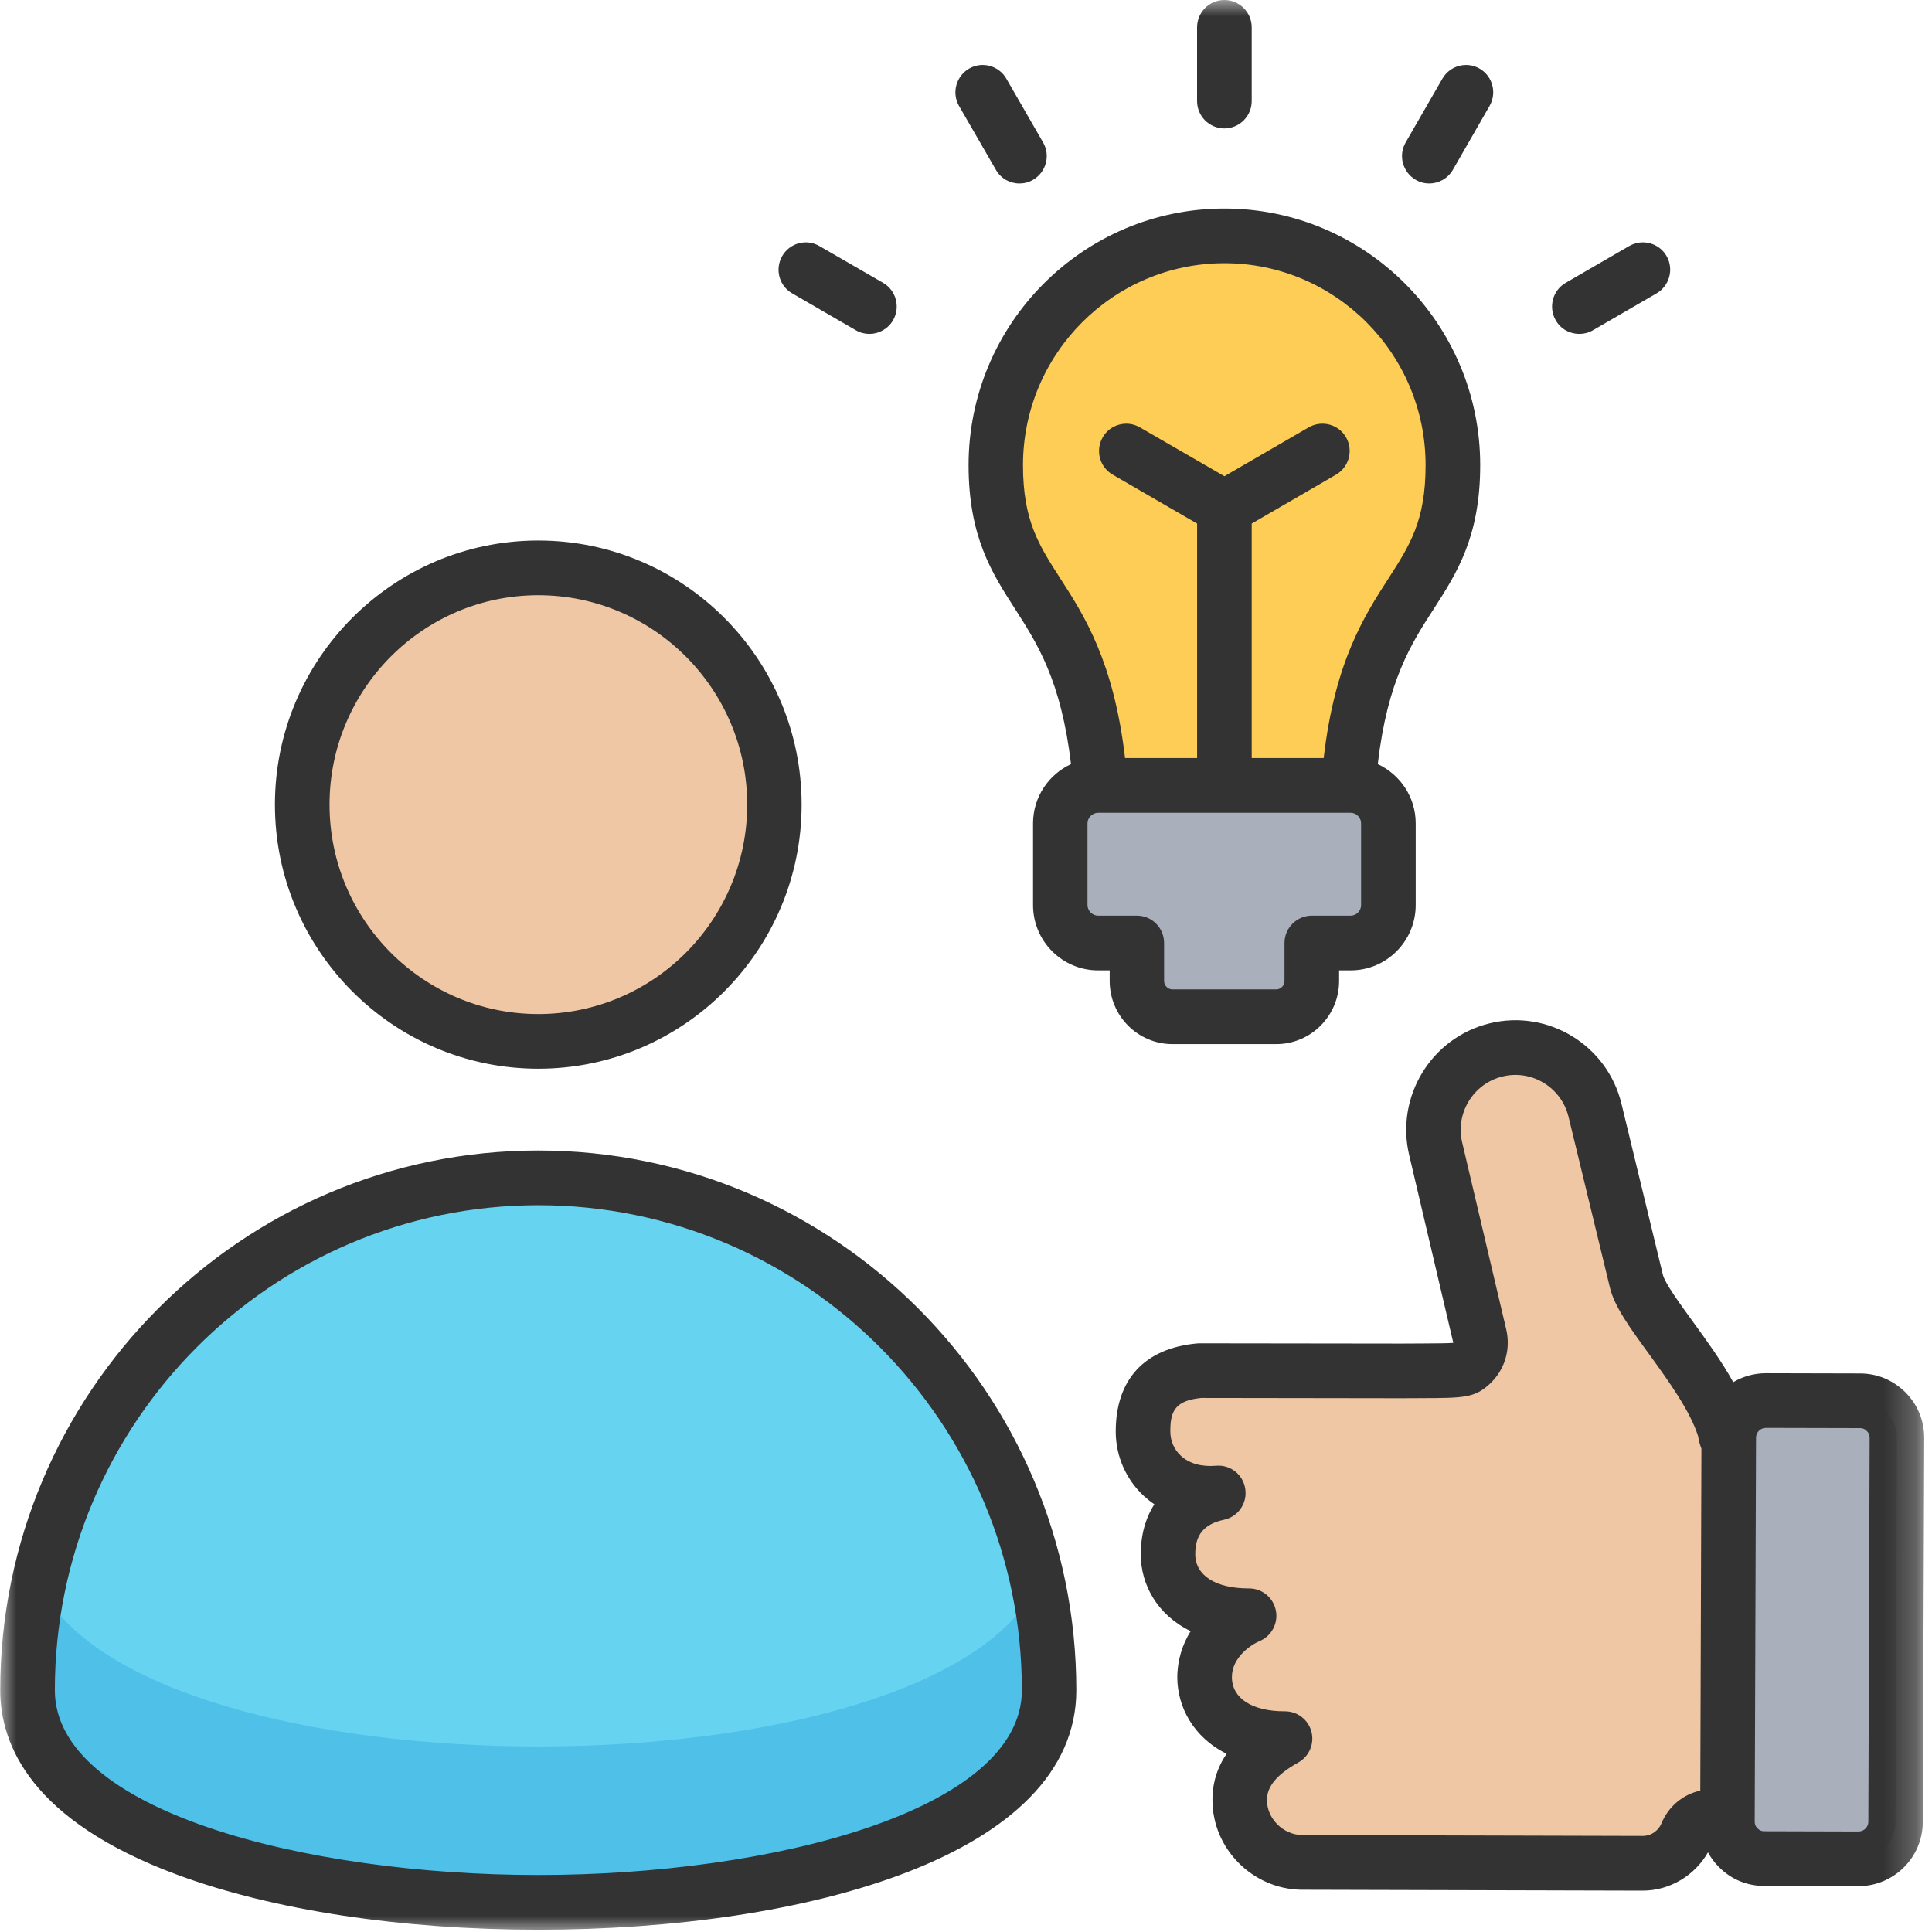
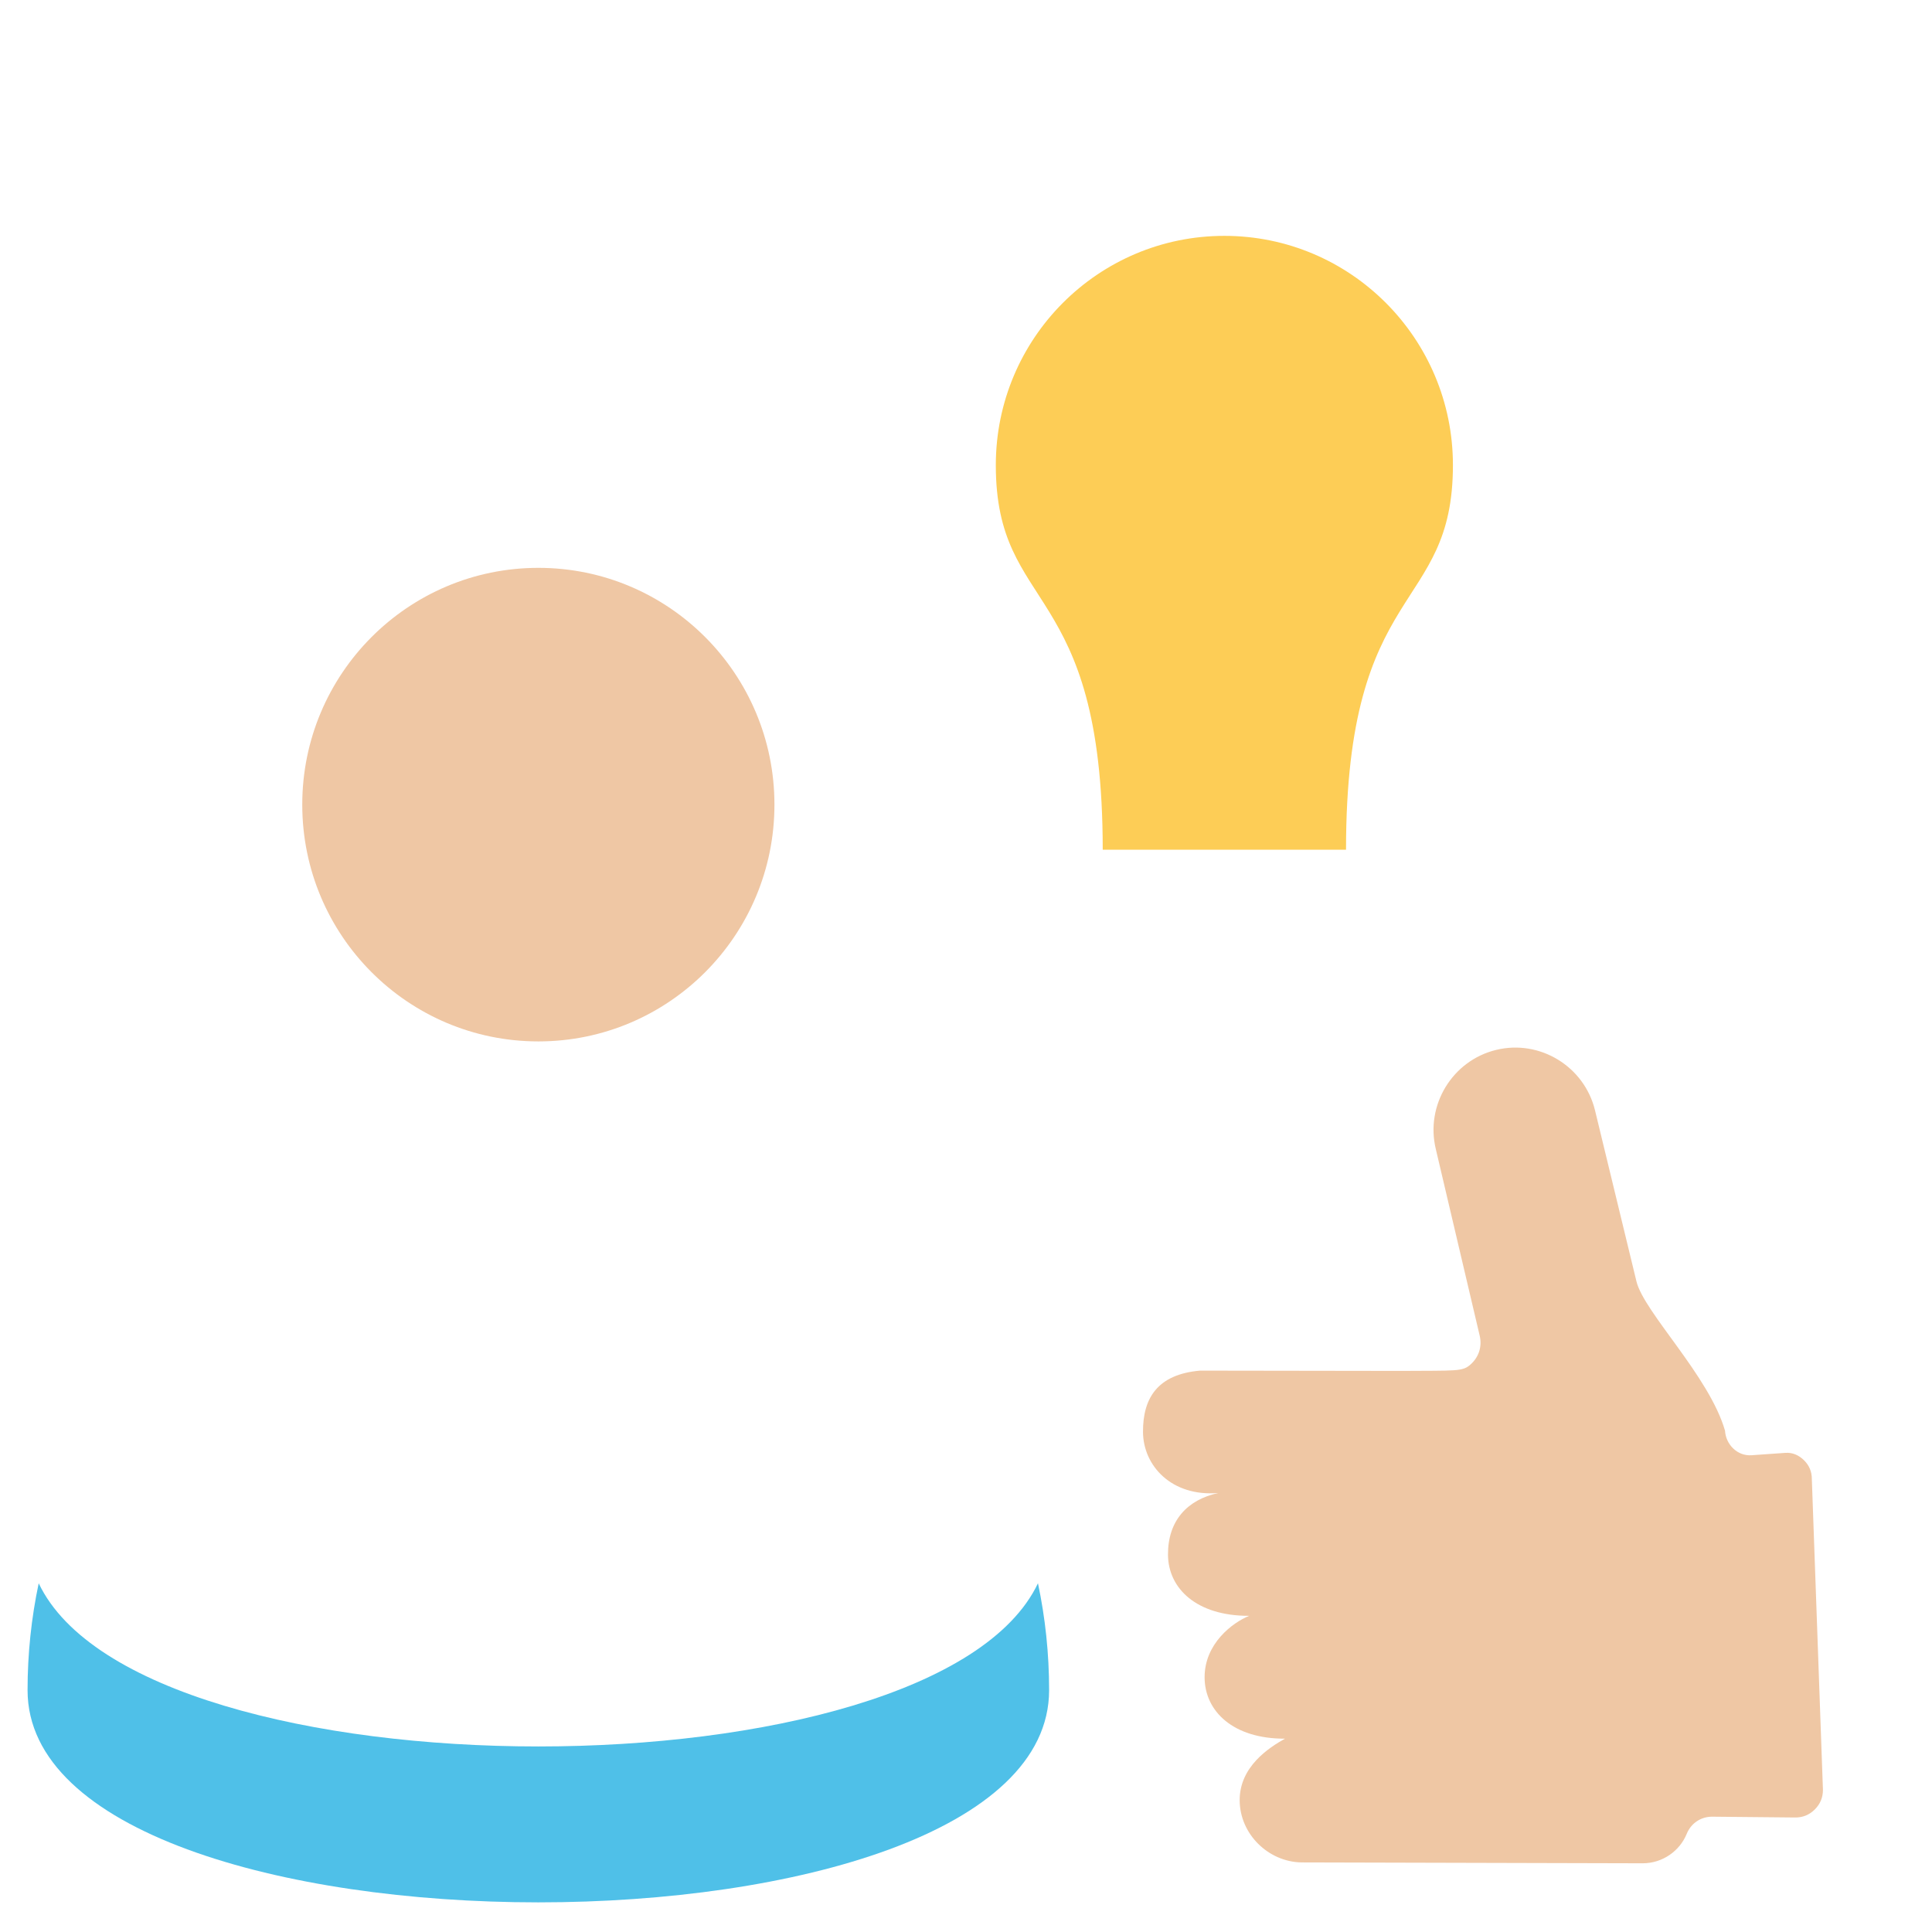
<svg xmlns="http://www.w3.org/2000/svg" width="60" height="60" viewBox="0 0 60 60" fill="none">
-   <path fill-rule="evenodd" clip-rule="evenodd" d="M32.581 52.49C32.581 61.276 0.856 61.276 0.856 52.49C0.856 43.703 7.959 36.58 16.719 36.58C25.479 36.58 32.581 43.703 32.581 52.49Z" fill="#66D4F1" />
  <path fill-rule="evenodd" clip-rule="evenodd" d="M32.235 49.17C29.021 55.927 4.416 55.927 1.202 49.17C0.975 50.241 0.856 51.351 0.856 52.49C0.856 61.276 32.581 61.276 32.581 52.49C32.581 51.351 32.462 50.241 32.235 49.17Z" fill="#4FC0E8" />
  <path fill-rule="evenodd" clip-rule="evenodd" d="M9.387 24.988C9.387 29.05 12.67 32.342 16.72 32.342C20.768 32.342 24.051 29.05 24.051 24.988C24.051 20.928 20.768 17.635 16.72 17.635C12.67 17.635 9.387 20.928 9.387 24.988Z" fill="#EFC7A4" />
  <path fill-rule="evenodd" clip-rule="evenodd" d="M38.024 7.325C41.944 7.325 45.122 10.512 45.122 14.445C45.122 19.074 41.802 17.991 41.802 26.388H34.246C34.246 17.991 30.926 19.074 30.926 14.445C30.926 10.512 34.104 7.325 38.024 7.325Z" fill="#FDCD56" />
-   <path fill-rule="evenodd" clip-rule="evenodd" d="M34.102 24.392H41.946C42.591 24.392 43.119 24.922 43.119 25.57V28.109C43.119 28.758 42.591 29.287 41.946 29.287H40.74V30.467C40.74 31.077 40.242 31.577 39.633 31.577H36.414C35.806 31.577 35.308 31.077 35.308 30.467V29.287H34.102C33.456 29.287 32.928 28.758 32.928 28.109V25.57C32.928 24.922 33.456 24.392 34.102 24.392Z" fill="#A9B0BB" />
  <path fill-rule="evenodd" clip-rule="evenodd" d="M56.268 45.929C56.268 45.703 56.187 45.51 56.027 45.351C55.867 45.194 55.672 45.104 55.447 45.12L54.391 45.194C53.96 45.223 53.598 44.866 53.572 44.432C53.084 42.735 51.053 40.754 50.821 39.793L49.535 34.484C49.204 33.119 47.822 32.274 46.463 32.606C45.103 32.937 44.26 34.324 44.591 35.688L45.953 41.48C46.032 41.814 45.929 42.141 45.675 42.37C45.421 42.6 45.252 42.563 43.526 42.575L37.268 42.566C35.946 42.682 35.492 43.42 35.497 44.47C35.502 45.519 36.385 46.489 37.837 46.366C36.864 46.576 36.268 47.233 36.273 48.282C36.279 49.332 37.161 50.187 38.794 50.181C38.271 50.395 37.405 51.048 37.41 52.097C37.416 53.147 38.298 54.002 39.906 53.996C39.412 54.272 38.494 54.863 38.499 55.912C38.505 56.962 39.387 57.816 40.409 57.839L51.015 57.866C51.634 57.866 52.166 57.482 52.382 56.953C52.517 56.622 52.822 56.416 53.178 56.419L55.753 56.444C55.989 56.446 56.193 56.361 56.36 56.194C56.529 56.027 56.613 55.822 56.613 55.585L56.268 45.929Z" fill="#EFC7A4" />
-   <path fill-rule="evenodd" clip-rule="evenodd" d="M54.794 57.722L57.715 57.729C58.348 57.73 58.867 57.213 58.869 56.578C58.883 52.606 58.896 48.634 58.91 44.662C58.911 44.344 58.799 44.069 58.576 43.844C58.352 43.618 58.079 43.504 57.762 43.504L54.842 43.496C54.208 43.495 53.69 44.011 53.688 44.647C53.674 48.619 53.66 52.591 53.647 56.563C53.645 56.881 53.758 57.155 53.981 57.38C54.205 57.607 54.478 57.721 54.794 57.722Z" fill="#A9B0BB" />
  <mask id="mask0_50_493" style="mask-type:luminance" maskUnits="userSpaceOnUse" x="0" y="0" width="60" height="60">
-     <path d="M0 0H59.767V60H0V0Z" fill="white" />
-   </mask>
+     </mask>
  <g mask="url(#mask0_50_493)">
    <path fill-rule="evenodd" clip-rule="evenodd" d="M58.023 56.575C58.023 56.743 57.886 56.879 57.716 56.879L54.796 56.871C54.705 56.871 54.649 56.847 54.58 56.781C54.517 56.717 54.494 56.657 54.494 56.566L54.535 44.65C54.535 44.482 54.671 44.345 54.842 44.345L57.761 44.352C57.853 44.352 57.91 44.377 57.977 44.442C58.041 44.507 58.063 44.567 58.063 44.659L58.023 56.575ZM51.597 56.63C51.518 56.823 51.307 57.017 51.017 57.017L40.42 56.989C39.84 56.972 39.351 56.478 39.345 55.907C39.345 55.48 39.652 55.109 40.318 54.737C40.659 54.548 40.824 54.155 40.728 53.78C40.63 53.407 40.295 53.146 39.908 53.146C39.903 53.146 39.897 53.146 39.891 53.146C38.883 53.146 38.263 52.742 38.258 52.092C38.252 51.459 38.878 51.064 39.117 50.966C39.486 50.812 39.703 50.414 39.623 50.015C39.544 49.617 39.196 49.33 38.793 49.33C38.787 49.33 38.781 49.33 38.775 49.33C37.757 49.33 37.125 48.928 37.12 48.278C37.114 47.664 37.392 47.33 38.013 47.197C38.451 47.103 38.741 46.685 38.673 46.242C38.61 45.798 38.212 45.481 37.768 45.52C37.313 45.558 36.937 45.453 36.675 45.212C36.465 45.021 36.346 44.747 36.346 44.465C36.34 43.833 36.487 43.496 37.307 43.415L43.533 43.424C43.772 43.423 43.977 43.421 44.159 43.421C45.44 43.416 45.781 43.415 46.242 43.001C46.726 42.563 46.925 41.922 46.777 41.285L45.411 35.488C45.19 34.575 45.752 33.652 46.663 33.431C47.574 33.21 48.49 33.771 48.712 34.683L49.999 39.993C50.141 40.58 50.613 41.23 51.211 42.049C51.808 42.876 52.486 43.81 52.736 44.6C52.753 44.732 52.793 44.863 52.839 44.99L52.804 55.61C52.263 55.727 51.814 56.102 51.597 56.63ZM59.179 43.244C58.791 42.861 58.308 42.655 57.761 42.654L54.842 42.647C54.472 42.647 54.124 42.749 53.828 42.925C53.464 42.27 53.003 41.636 52.577 41.049C52.19 40.516 51.706 39.852 51.644 39.594L50.357 34.282C49.919 32.46 48.081 31.338 46.265 31.78C44.444 32.223 43.329 34.066 43.766 35.883L45.127 41.675C45.133 41.687 45.133 41.696 45.133 41.704C44.968 41.719 44.603 41.72 44.154 41.723C43.972 41.723 43.761 41.724 43.527 41.726L37.267 41.718C37.245 41.72 37.222 41.718 37.194 41.72C35.543 41.865 34.644 42.843 34.65 44.474C34.655 45.229 34.973 45.954 35.531 46.466C35.634 46.557 35.737 46.642 35.85 46.717C35.572 47.152 35.423 47.684 35.429 48.286C35.429 49.193 35.925 50.147 36.977 50.656C36.721 51.069 36.562 51.557 36.562 52.101C36.567 53.005 37.057 53.953 38.093 54.465C37.797 54.903 37.649 55.387 37.654 55.916C37.66 57.411 38.889 58.654 40.392 58.688C40.397 58.688 40.403 58.688 40.409 58.688L51.017 58.716C51.854 58.716 52.633 58.249 53.043 57.527C53.129 57.689 53.243 57.841 53.379 57.98C53.761 58.365 54.249 58.569 54.79 58.57L57.71 58.577C57.716 58.577 57.716 58.577 57.716 58.577C58.815 58.577 59.714 57.684 59.714 56.581L59.759 44.666C59.759 44.122 59.559 43.63 59.179 43.244ZM34.103 28.437C33.927 28.437 33.773 28.286 33.773 28.109V25.57C33.773 25.392 33.927 25.242 34.103 25.242H41.946C42.122 25.242 42.27 25.392 42.27 25.57V28.109C42.27 28.286 42.122 28.437 41.946 28.437H40.739C40.272 28.437 39.891 28.818 39.891 29.286V30.466C39.891 30.609 39.772 30.727 39.635 30.727H36.413C36.272 30.727 36.152 30.609 36.152 30.466V29.286C36.152 28.818 35.776 28.437 35.31 28.437H34.103ZM31.77 14.445C31.77 10.988 34.575 8.174 38.025 8.174C41.474 8.174 44.273 10.988 44.273 14.445C44.273 16.168 43.79 16.922 43.118 17.967C42.373 19.123 41.456 20.542 41.108 23.543H38.873V16.26L41.49 14.742C41.895 14.508 42.036 13.989 41.803 13.582C41.57 13.176 41.053 13.038 40.642 13.272L38.025 14.79L35.4 13.272C34.997 13.038 34.479 13.176 34.245 13.582C34.012 13.989 34.149 14.508 34.558 14.742L37.177 16.26V23.543H34.94C34.587 20.542 33.676 19.123 32.93 17.967C32.259 16.922 31.77 16.168 31.77 14.445ZM36.413 32.426C35.338 32.426 34.462 31.548 34.462 30.466V30.136H34.103C32.987 30.136 32.082 29.227 32.082 28.109V25.57C32.082 24.754 32.566 24.052 33.261 23.73C32.953 21.136 32.219 19.993 31.508 18.887C30.808 17.797 30.08 16.667 30.08 14.445C30.08 10.051 33.642 6.476 38.024 6.476C42.407 6.476 45.969 10.051 45.969 14.445C45.969 16.667 45.241 17.797 44.541 18.887C43.824 19.993 43.09 21.136 42.788 23.73C43.482 24.052 43.966 24.754 43.966 25.57V28.109C43.966 29.227 43.061 30.136 41.946 30.136H41.587V30.466C41.587 31.547 40.71 32.426 39.635 32.426H36.413ZM48.314 9.946C48.081 9.541 48.218 9.019 48.621 8.785L50.596 7.641C51.006 7.406 51.524 7.546 51.757 7.952C51.99 8.358 51.848 8.878 51.444 9.112L49.469 10.257C49.338 10.334 49.19 10.37 49.048 10.37C48.752 10.37 48.467 10.218 48.314 9.946ZM43.653 4.425L44.796 2.441C45.03 2.036 45.548 1.897 45.952 2.131C46.356 2.366 46.493 2.885 46.259 3.291L45.121 5.273C44.962 5.546 44.677 5.698 44.387 5.698C44.245 5.698 44.097 5.662 43.966 5.584C43.562 5.35 43.419 4.83 43.653 4.425ZM24.292 7.952C24.525 7.546 25.042 7.406 25.447 7.641L27.428 8.785C27.831 9.019 27.968 9.541 27.735 9.946C27.575 10.218 27.291 10.37 27.001 10.37C26.858 10.37 26.711 10.334 26.58 10.257L24.605 9.112C24.194 8.879 24.059 8.358 24.292 7.952ZM29.784 3.291C29.55 2.885 29.692 2.366 30.096 2.13C30.501 1.897 31.018 2.036 31.252 2.441L32.395 4.425C32.629 4.83 32.487 5.35 32.082 5.584C31.952 5.662 31.804 5.698 31.661 5.698C31.365 5.698 31.081 5.545 30.928 5.273L29.784 3.291ZM37.176 3.138V0.849C37.176 0.38 37.557 0 38.024 0C38.491 0 38.873 0.38 38.873 0.849V3.138C38.873 3.607 38.491 3.988 38.024 3.988C37.557 3.988 37.176 3.607 37.176 3.138ZM16.716 58.23C9.437 58.23 1.703 56.218 1.703 52.49C1.703 44.184 8.442 37.429 16.716 37.429C24.997 37.429 31.735 44.184 31.735 52.49C31.735 56.218 23.996 58.23 16.716 58.23ZM16.716 35.73C7.502 35.73 0.007 43.248 0.007 52.49C0.007 54.18 0.963 56.546 5.522 58.229C8.487 59.324 12.465 59.929 16.716 59.929C25.037 59.929 33.426 57.628 33.426 52.49C33.426 43.248 25.93 35.73 16.716 35.73ZM16.716 18.485C20.296 18.485 23.205 21.403 23.205 24.988C23.205 28.575 20.296 31.492 16.716 31.492C13.143 31.492 10.234 28.575 10.234 24.988C10.234 21.402 13.143 18.485 16.716 18.485ZM16.716 33.19C21.23 33.19 24.895 29.511 24.895 24.988C24.895 20.465 21.23 16.786 16.716 16.786C12.209 16.786 8.538 20.465 8.538 24.988C8.538 29.511 12.209 33.19 16.716 33.19Z" fill="#333333" />
  </g>
</svg>